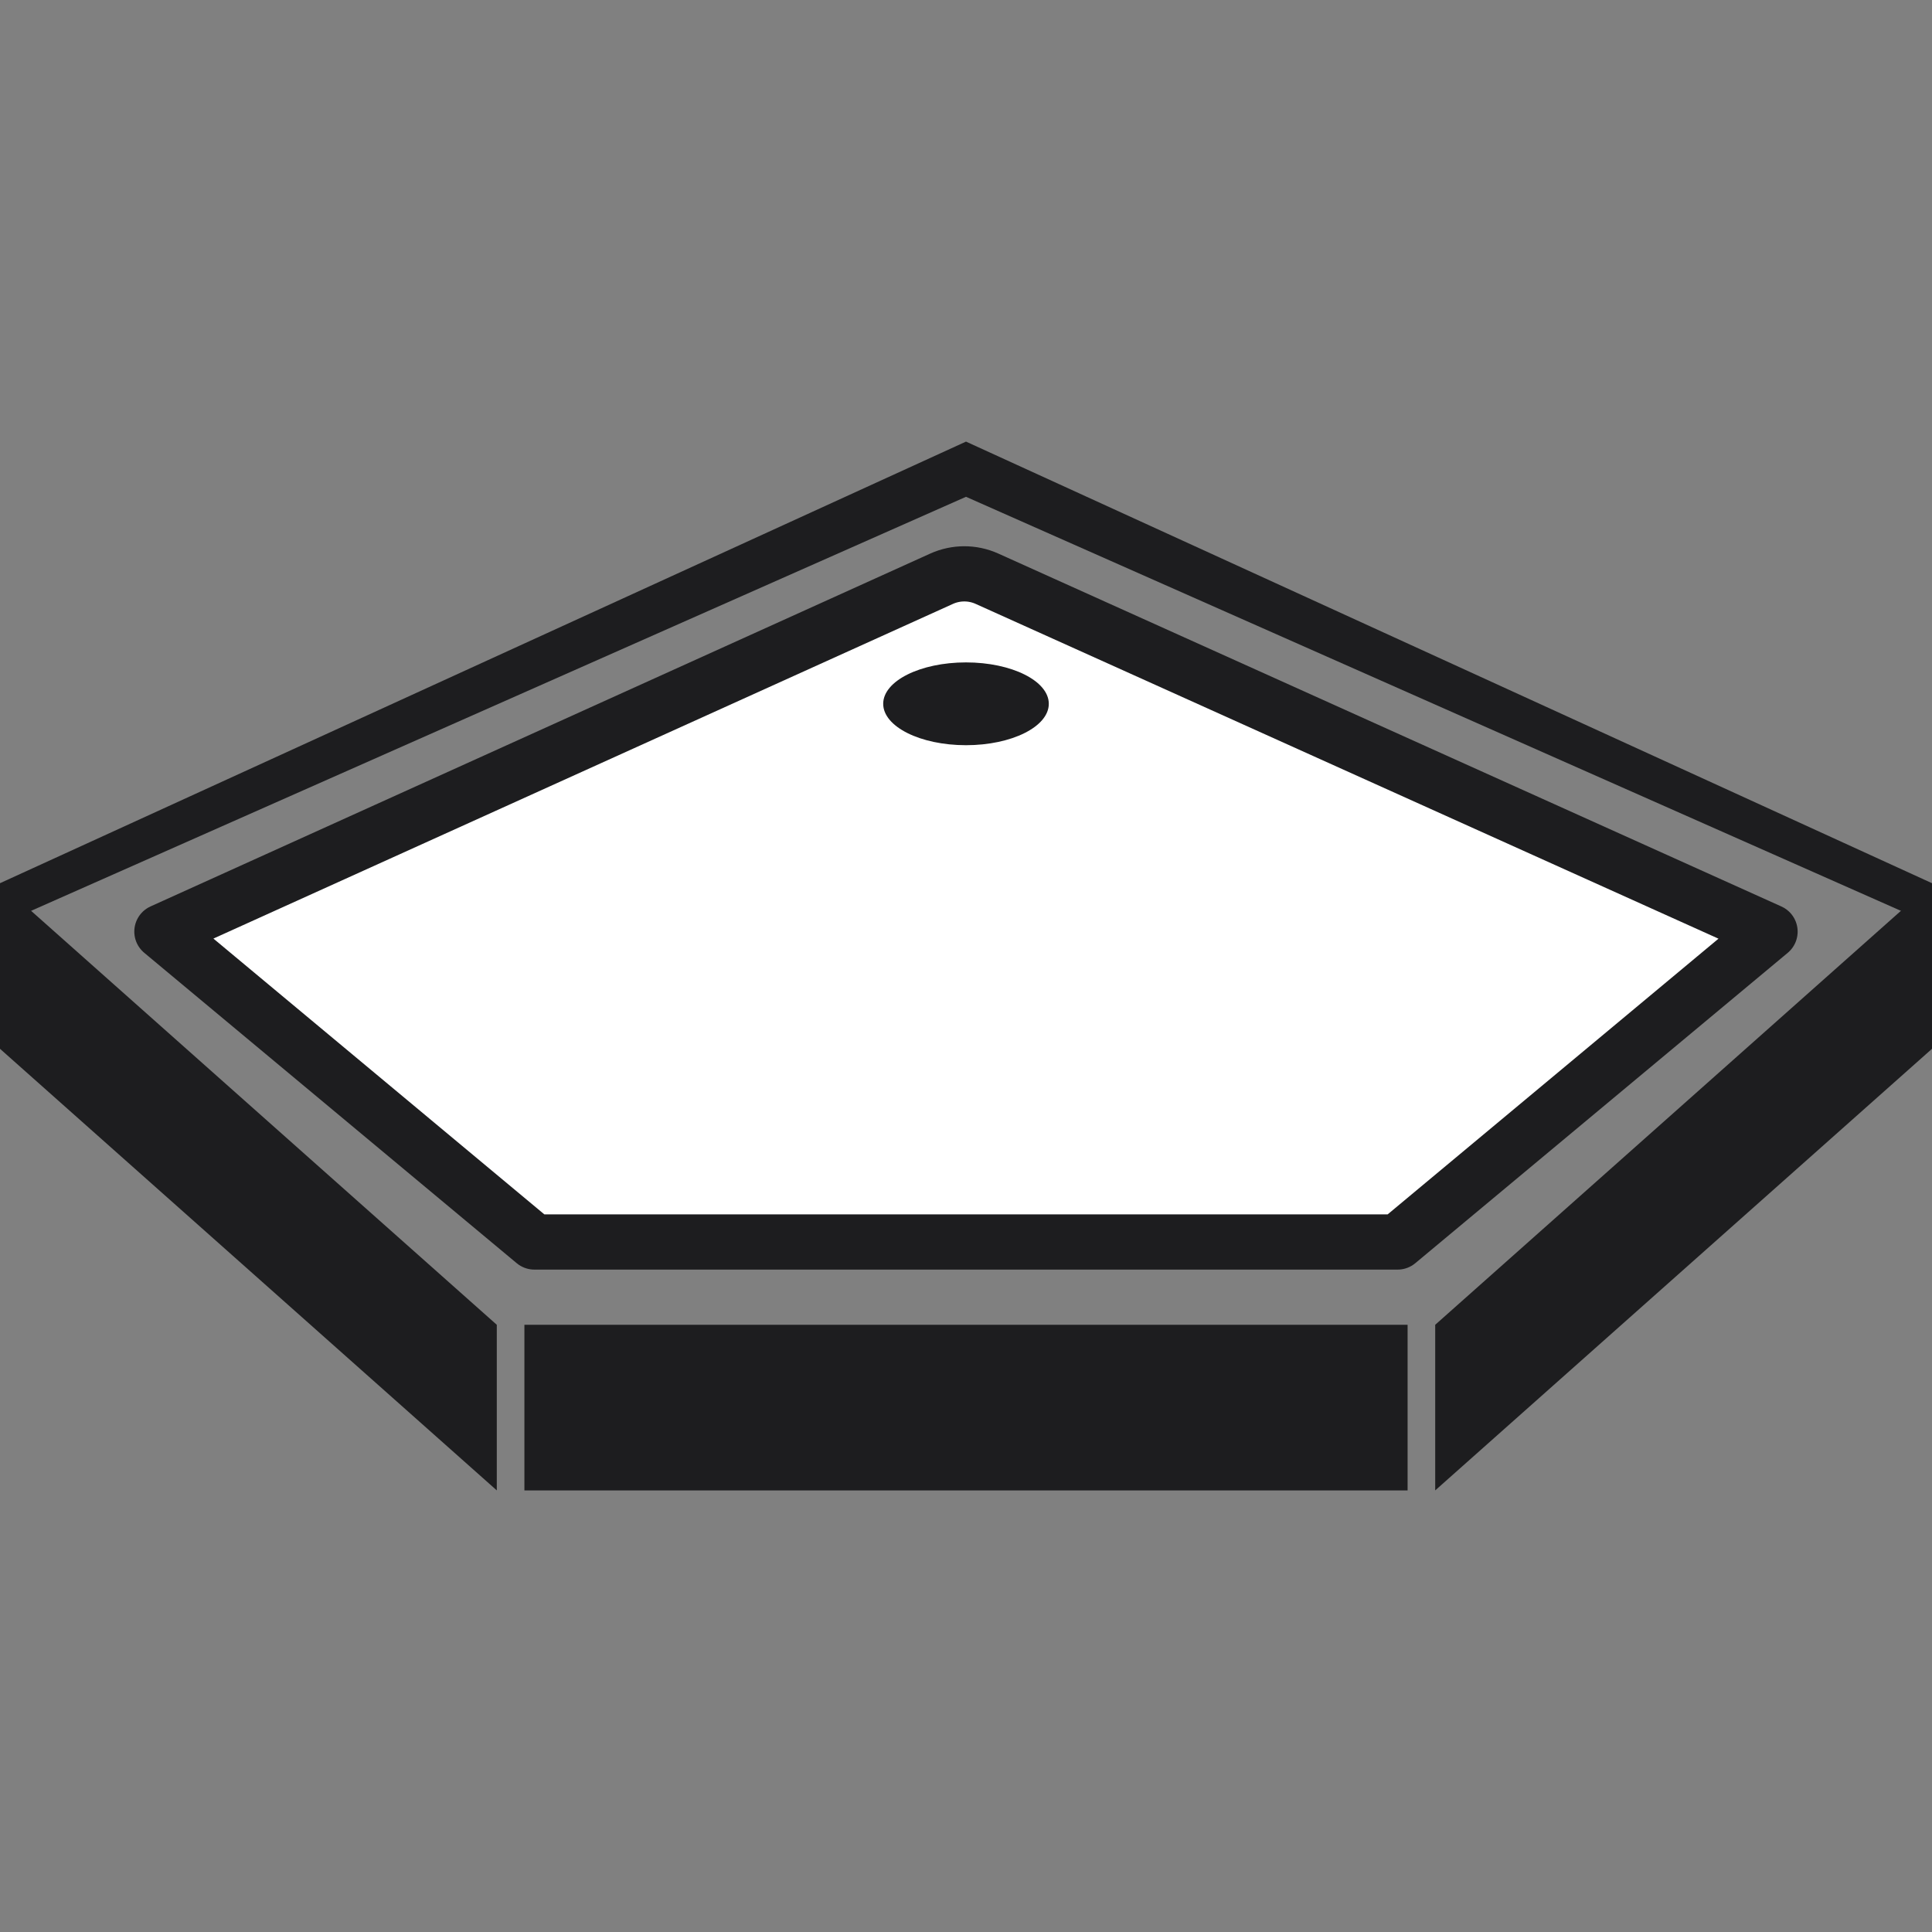
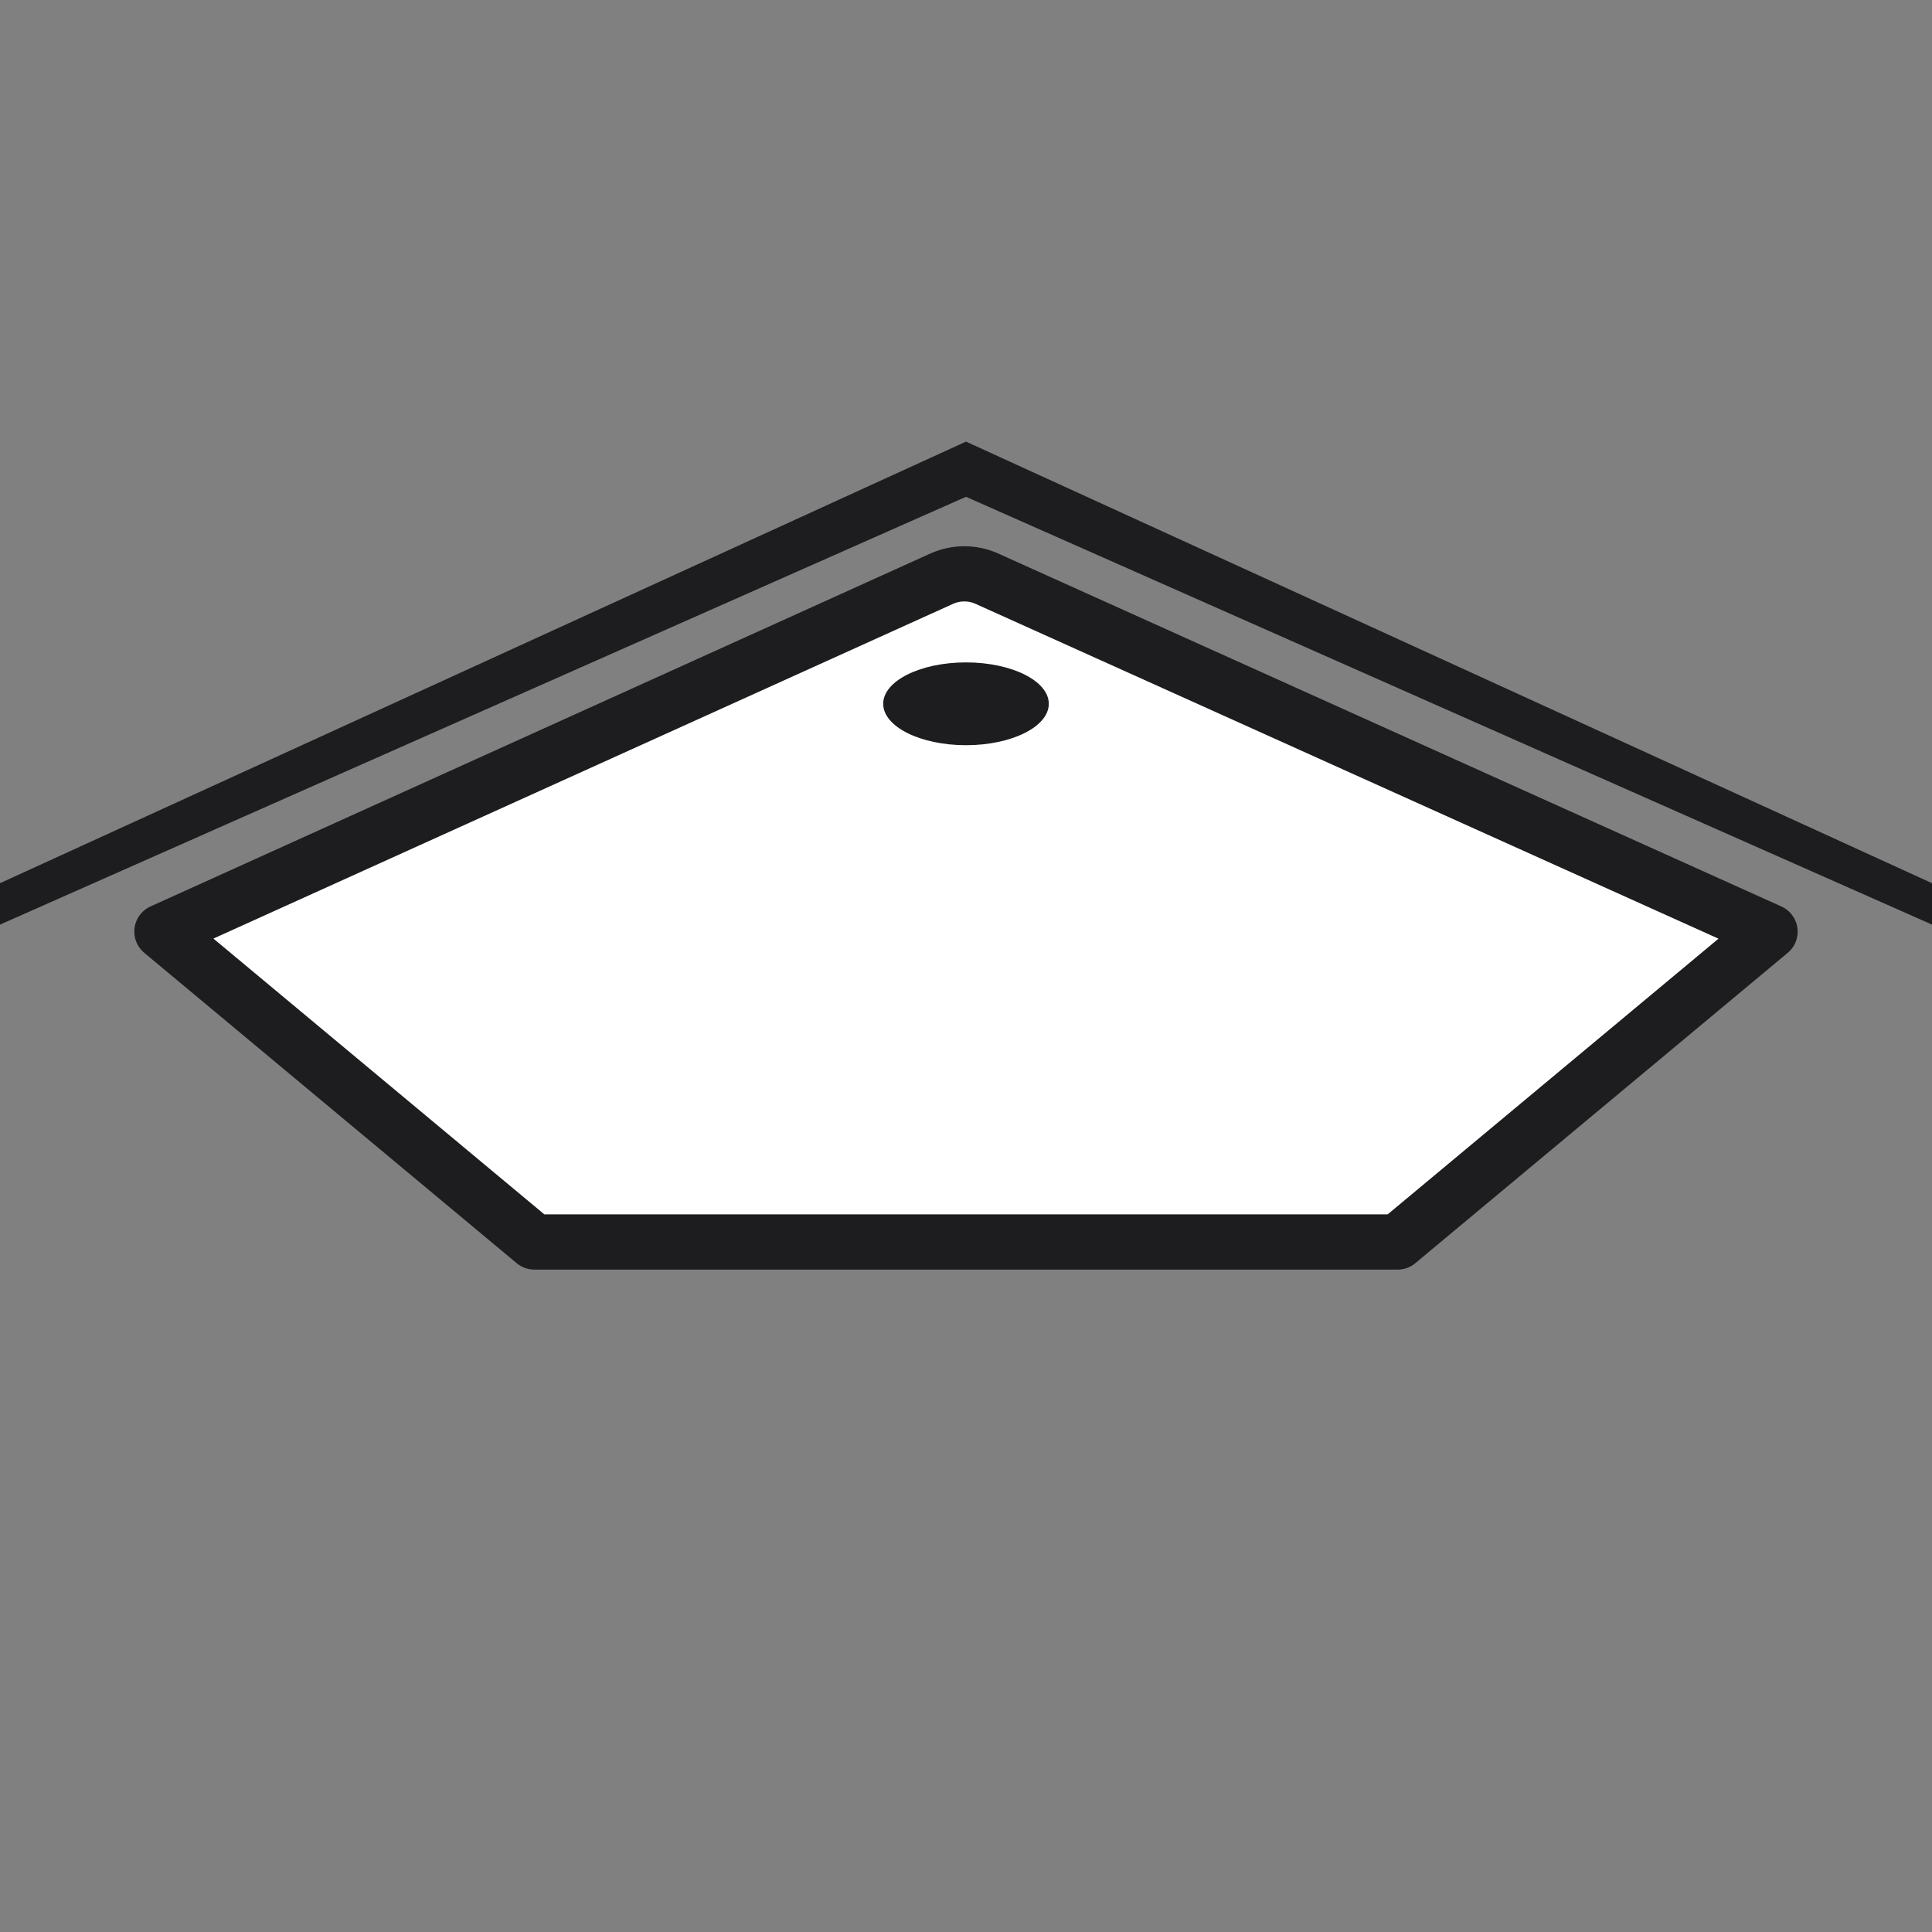
<svg xmlns="http://www.w3.org/2000/svg" width="70" height="70" viewBox="0 0 70 70" fill="none">
  <rect x="0" y="0" width="70" height="70" fill="#808080" stroke="none" />
-   <path fill-rule="evenodd" clip-rule="evenodd" d="M70 32V38L52 54V48L70 32ZM51 48H35H19V54H35H51V48ZM18 48V54L0 38V32L18 48Z" fill="#1D1D1F" />
  <path d="M35 16L0 32V33.5L35 18L70 33.5V32L35 16Z" fill="#1D1D1F" />
  <path d="M5.866 33.753L34.113 20.97C34.636 20.733 35.236 20.732 35.759 20.968L64.132 33.755L50.638 45H34.935L19.362 45L5.866 33.753Z" fill="white" stroke="#1D1D1F" stroke-width="2" stroke-linejoin="round" />
  <ellipse cx="35" cy="25.5" rx="3" ry="1.5" fill="#1D1D1F" />
</svg>